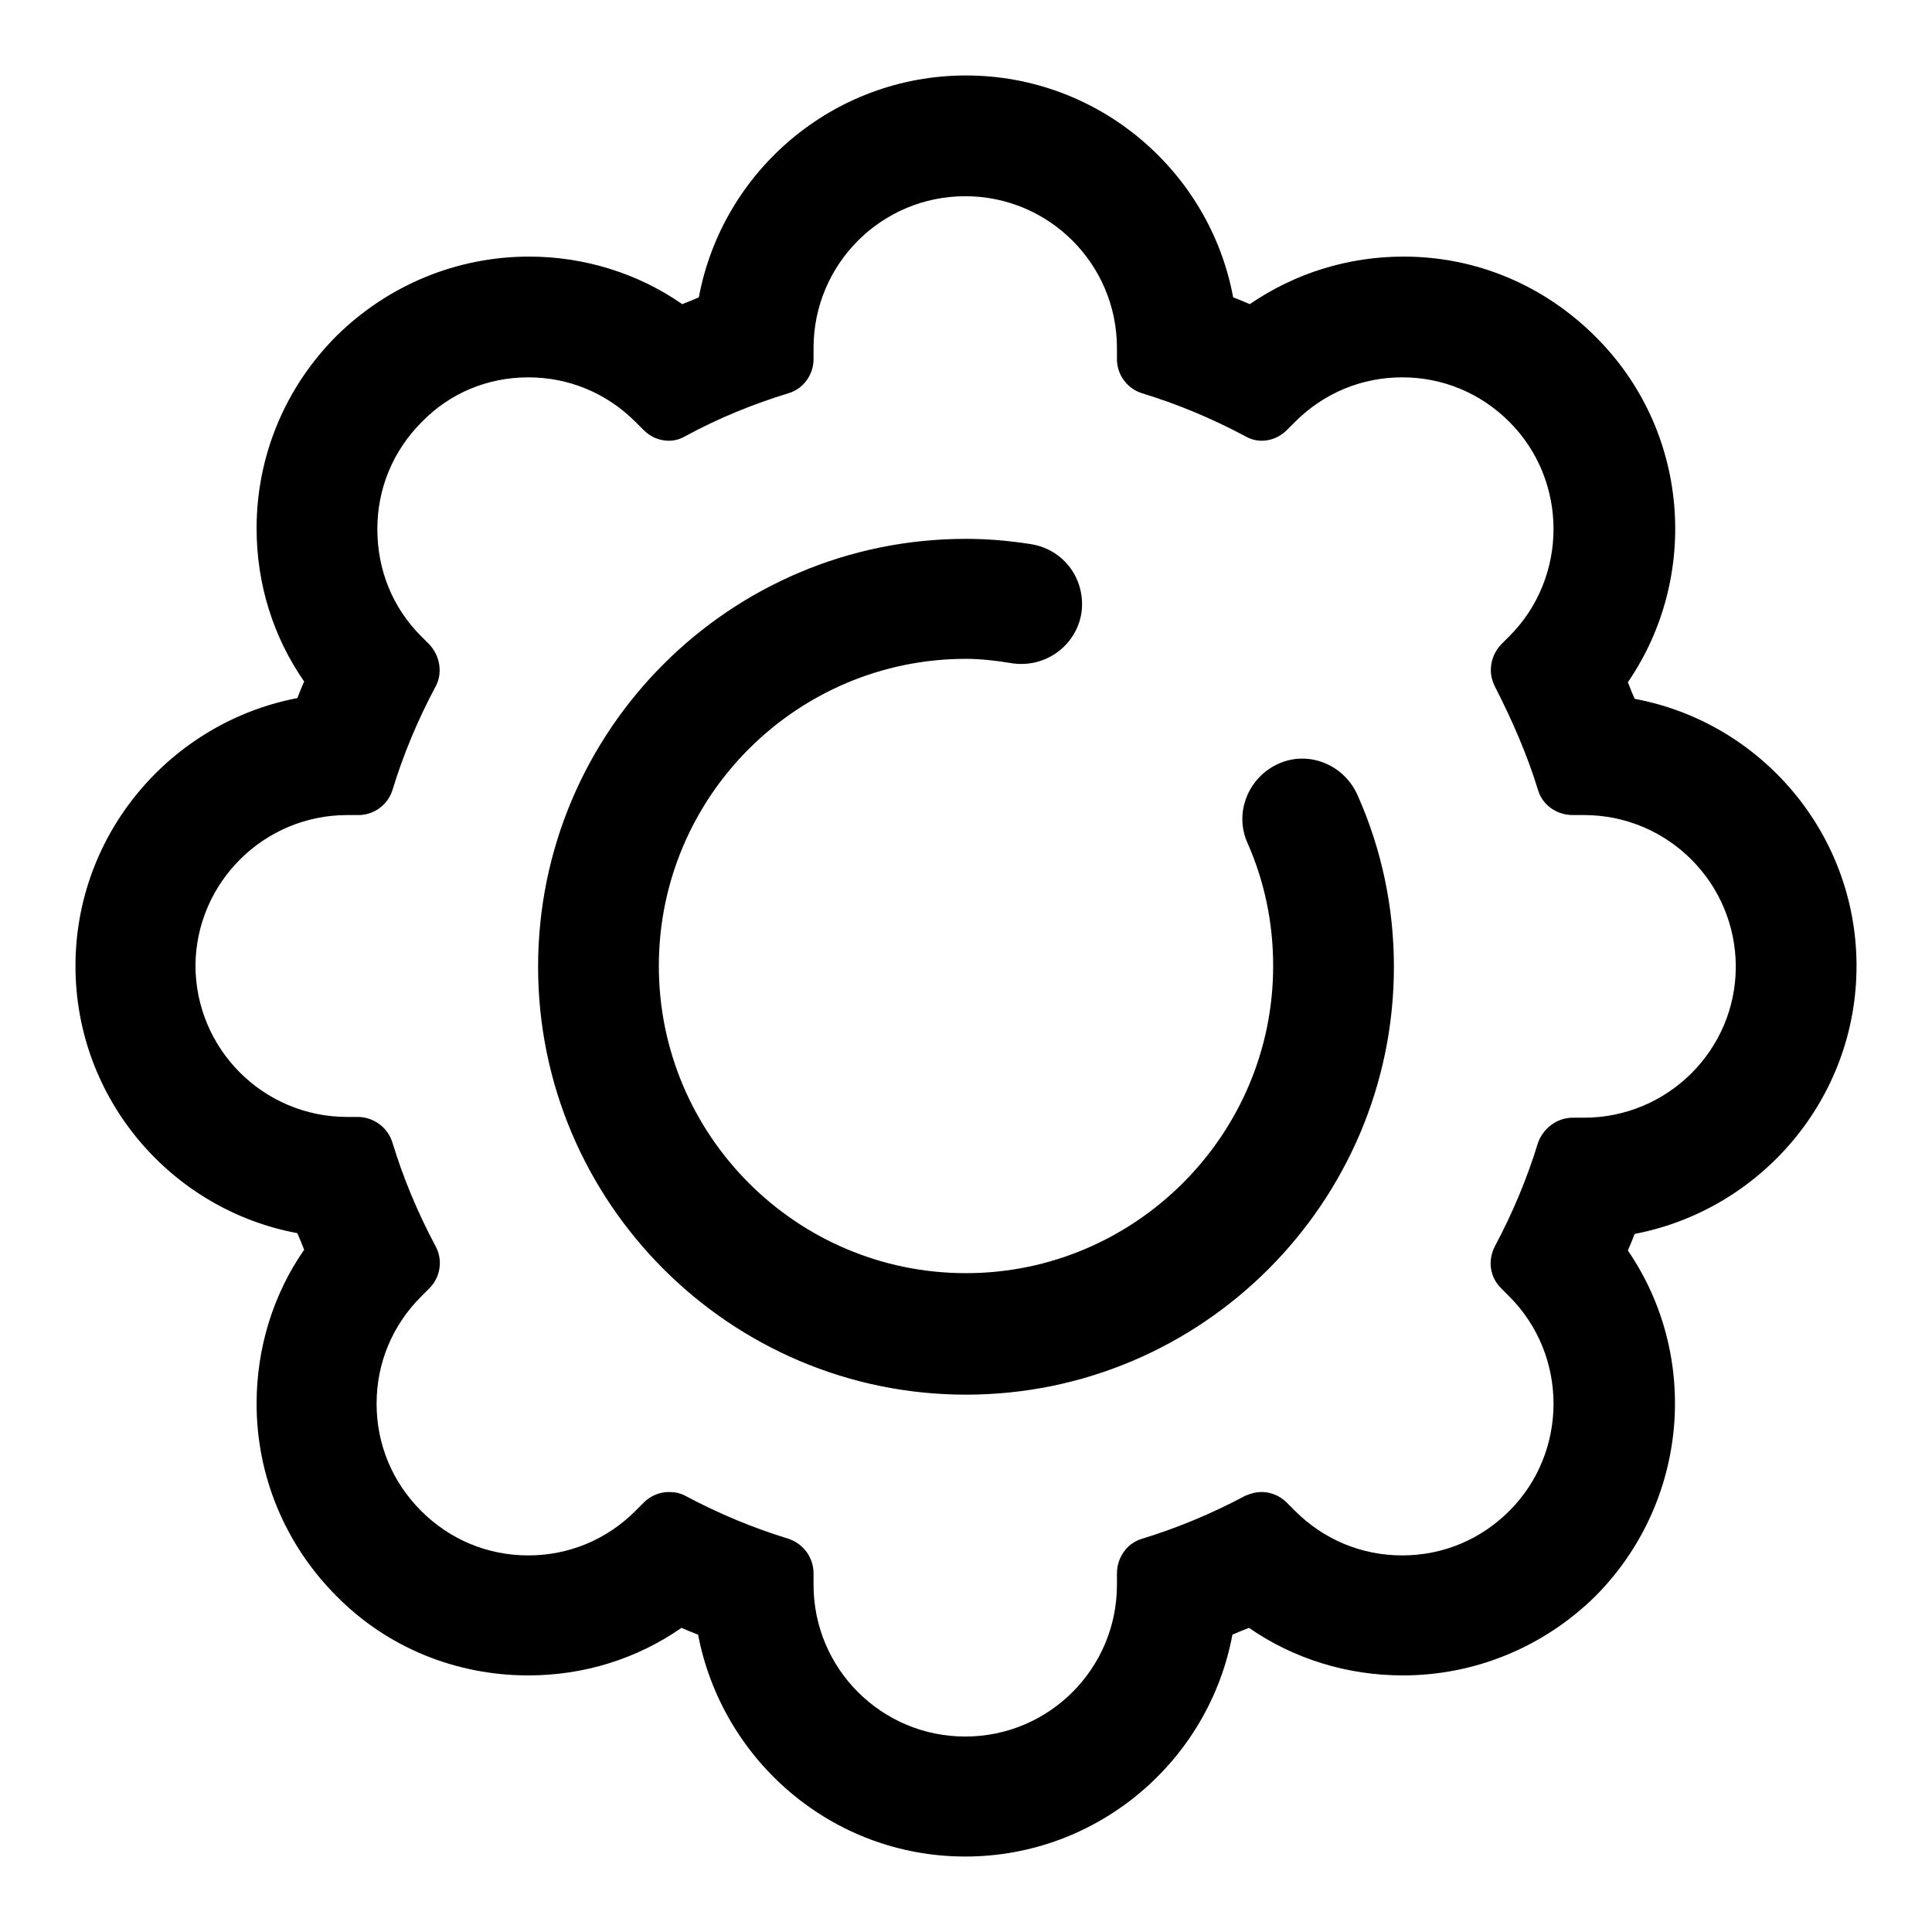
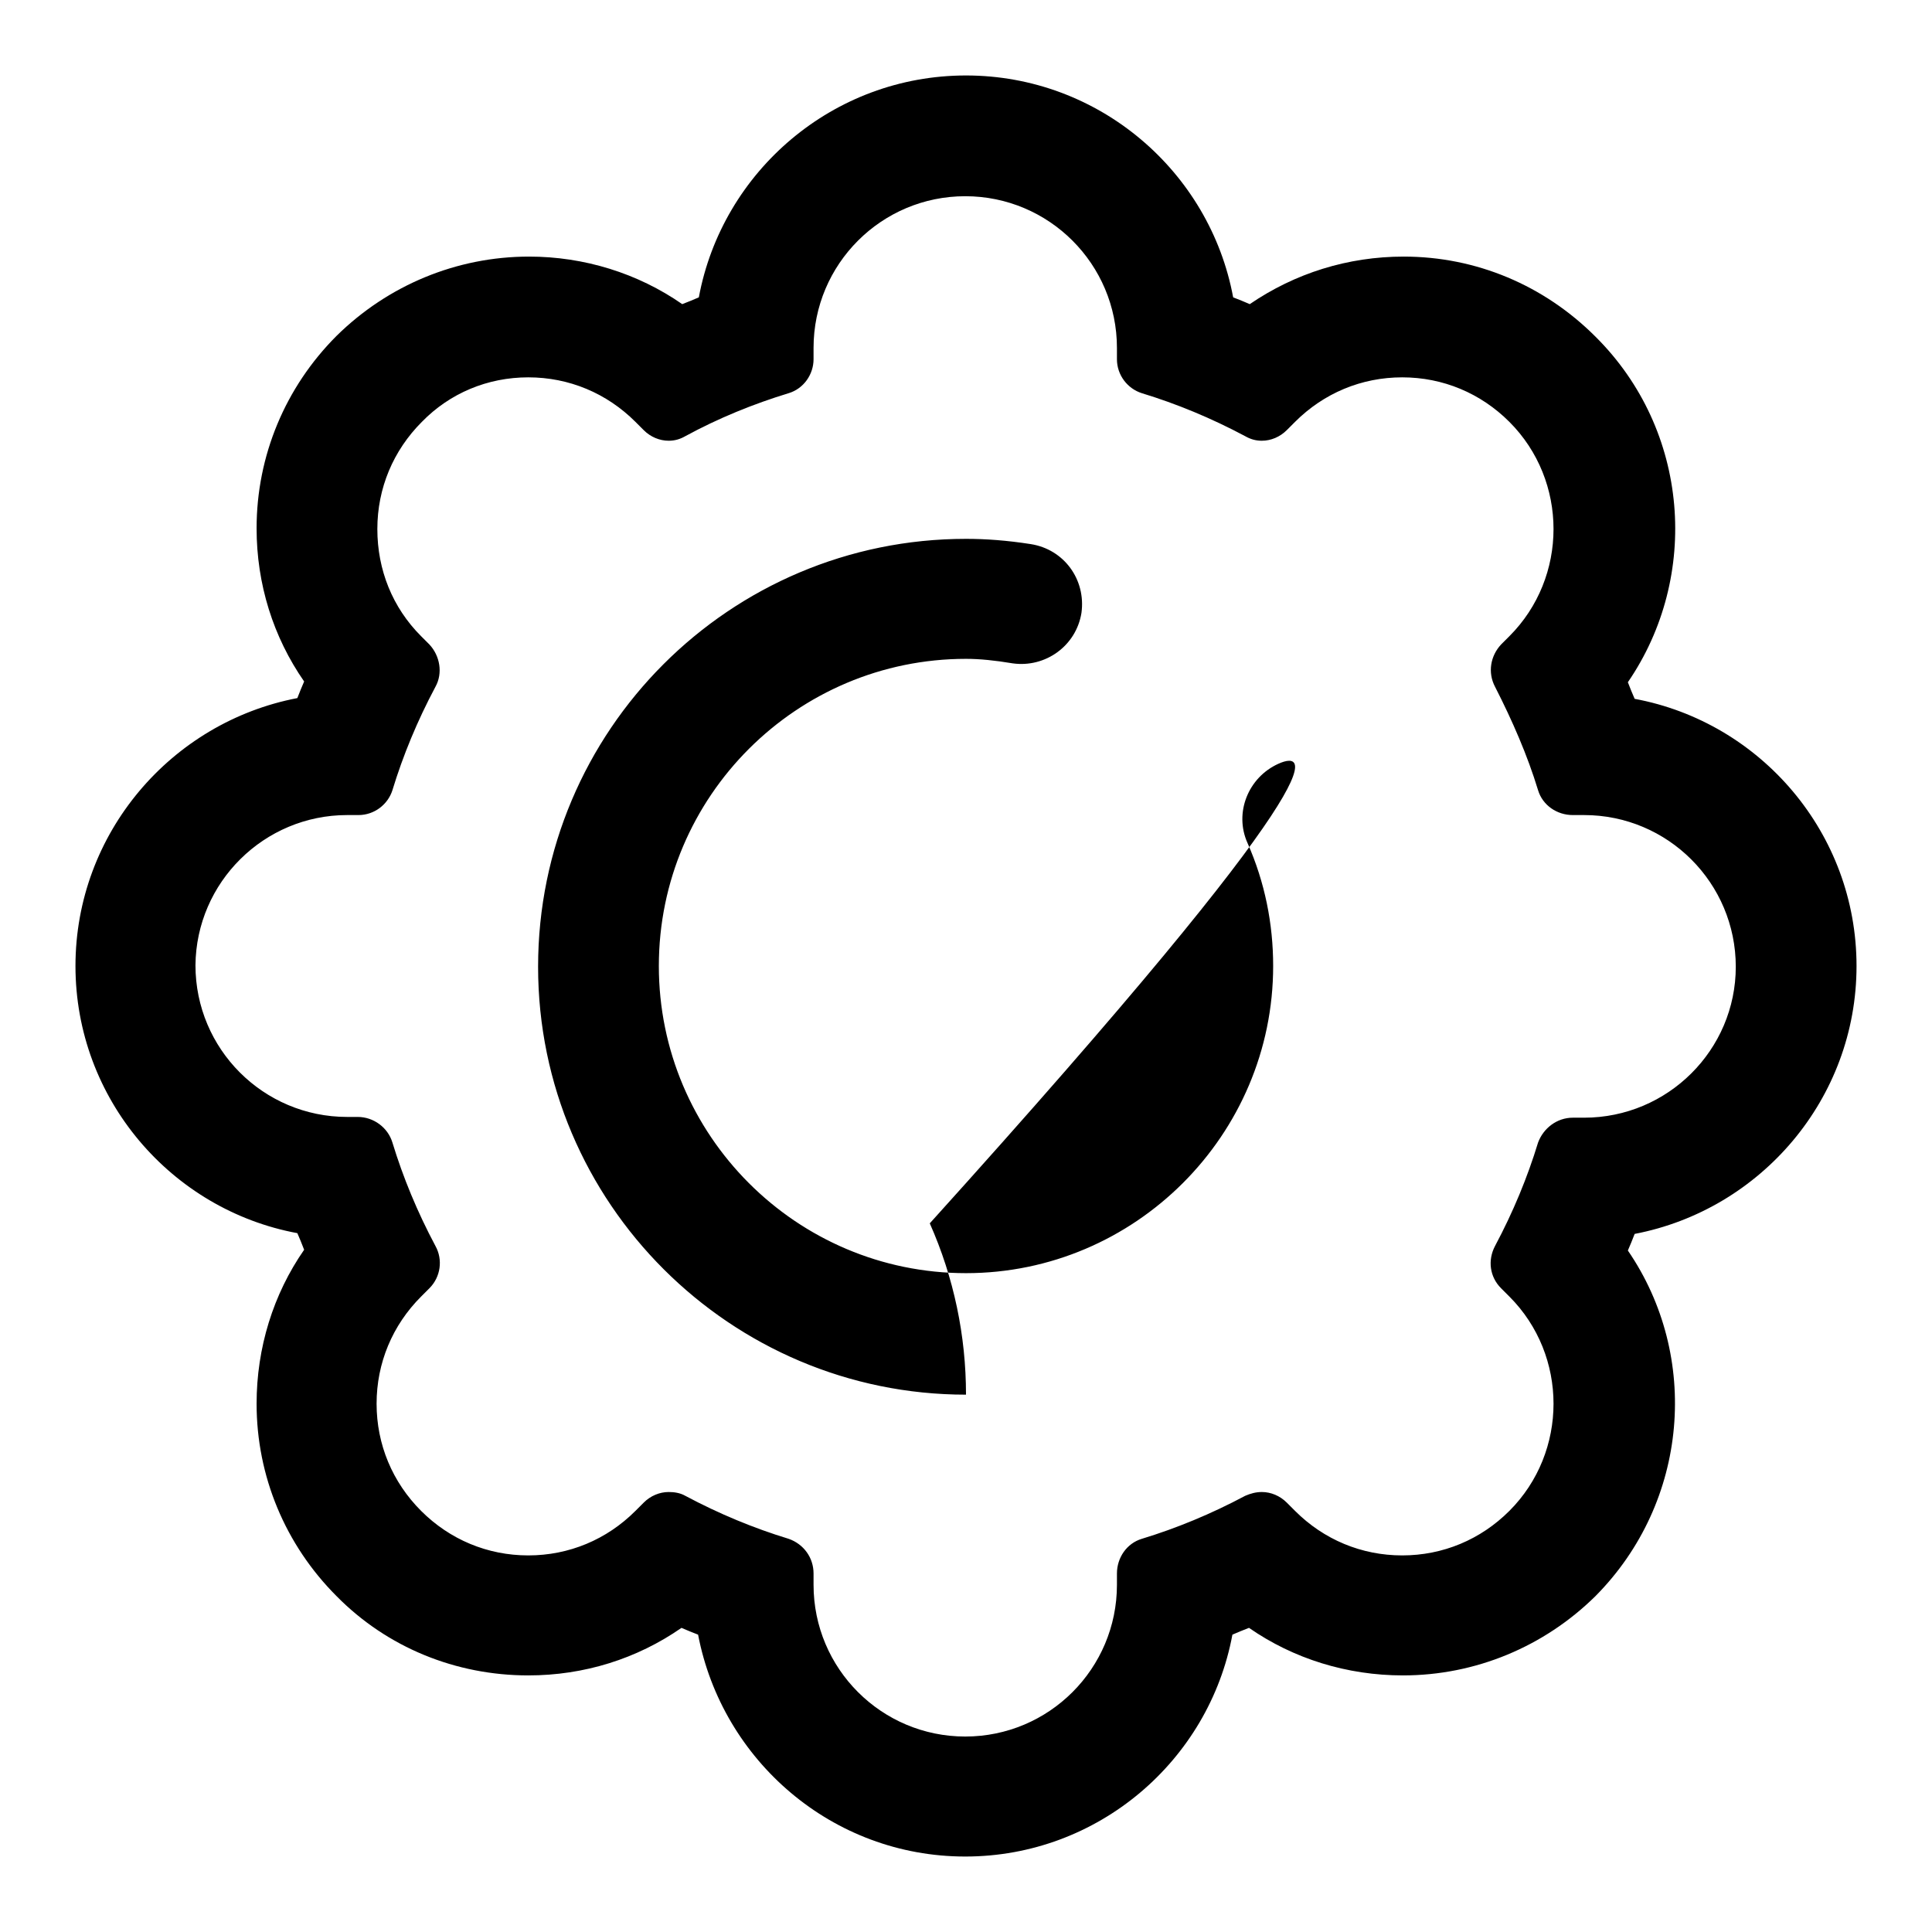
<svg xmlns="http://www.w3.org/2000/svg" version="1.1" x="0px" y="0px" viewBox="0 0 256 256" enable-background="new 0 0 256 256" xml:space="preserve">
  <g>
    <g>
-       <path fill="#000000" d="M246,128c0-17.6-12.7-32.3-29.4-35.4c-0.3-0.7-0.6-1.4-0.9-2.2c9.6-14,8.2-33.4-4.3-45.8C204.6,37.8,195.6,34,186,34c-7.4,0-14.4,2.2-20.4,6.3c-0.7-0.3-1.4-0.6-2.2-0.9C160.3,22.7,145.6,10,128,10S95.7,22.7,92.6,39.4c-0.7,0.3-1.4,0.6-2.2,0.9c-5.9-4.1-13-6.3-20.3-6.3c-9.6,0-18.7,3.8-25.5,10.5C37.8,51.3,34,60.4,34,70c0,7.4,2.2,14.4,6.3,20.3c-0.3,0.7-0.6,1.4-0.9,2.2C22.7,95.7,10,110.4,10,128s12.7,32.3,29.4,35.4c0.3,0.7,0.6,1.4,0.9,2.2c-4.1,5.9-6.3,13-6.3,20.4c0,9.6,3.8,18.7,10.6,25.5C51.3,218.3,60.4,222,70,222c7.4,0,14.4-2.2,20.3-6.3c0.7,0.3,1.4,0.6,2.2,0.9c3.2,16.7,17.8,29.4,35.4,29.4s32.3-12.7,35.4-29.4c0.7-0.3,1.4-0.6,2.2-0.9c5.9,4.1,13,6.3,20.4,6.3c9.6,0,18.7-3.8,25.5-10.5c12.4-12.5,13.9-31.8,4.3-45.8c0.3-0.7,0.6-1.4,0.9-2.2C233.3,160.3,246,145.6,246,128z M209.9,148.1h-1.5c-2.1,0-3.9,1.4-4.6,3.3c-1.4,4.6-3.3,9.2-5.7,13.7c-1,1.9-0.7,4.1,0.8,5.6l1.1,1.1c7.8,7.8,7.8,20.6,0,28.4c-3.8,3.8-8.8,5.9-14.2,5.9c-5.4,0-10.4-2.1-14.2-5.9l-1.1-1.1c-0.9-0.9-2.1-1.4-3.3-1.4c-0.8,0-1.5,0.2-2.2,0.5c-4.5,2.4-9.1,4.3-13.7,5.7c-2,0.6-3.3,2.5-3.3,4.6v1.5c0,11.1-9,20.1-20.1,20.1c-11.1,0-20.1-9-20.1-20.1v-1.5c0-2.1-1.3-3.9-3.3-4.6c-4.6-1.4-9.2-3.3-13.7-5.7c-0.7-0.4-1.5-0.5-2.2-0.5c-1.2,0-2.4,0.5-3.3,1.4l-1.1,1.1c-3.8,3.8-8.8,5.9-14.2,5.9c-5.4,0-10.4-2.1-14.2-5.9c-3.8-3.8-5.9-8.8-5.9-14.2c0-5.4,2.1-10.4,5.9-14.2l1.1-1.1c1.5-1.5,1.8-3.8,0.8-5.6c-2.4-4.5-4.3-9.1-5.7-13.7c-0.6-2-2.5-3.4-4.6-3.4H46c-11.1,0-20.1-9-20.1-20.1C26,116.9,35,108,46,108h1.5c2.1,0,3.9-1.4,4.5-3.3c1.4-4.6,3.3-9.2,5.7-13.7c1-1.8,0.6-4.1-0.8-5.6l-1.1-1.1C52,80.5,50,75.5,50,70.1c0-5.4,2.1-10.4,5.9-14.2C59.6,52.1,64.6,50,70,50s10.4,2.1,14.2,5.9l1.1,1.1c0.9,0.9,2.1,1.4,3.3,1.4c0.8,0,1.5-0.2,2.2-0.6c4.4-2.4,9.1-4.3,13.7-5.7c2-0.6,3.3-2.5,3.3-4.5v-1.5c0-11.1,9-20.1,20.1-20.1c11.1,0,20.1,9,20.1,20.1v1.5c0,2.1,1.4,3.9,3.3,4.5c4.6,1.4,9.2,3.3,13.7,5.7c0.7,0.4,1.4,0.6,2.2,0.6c1.2,0,2.4-0.5,3.3-1.4l1.1-1.1c3.8-3.8,8.8-5.9,14.2-5.9s10.4,2.1,14.2,5.9c7.8,7.8,7.8,20.6,0,28.4l-1.1,1.1c-1.4,1.5-1.8,3.7-0.8,5.6c2.3,4.5,4.3,9.1,5.7,13.7c0.6,2,2.5,3.3,4.6,3.3h1.5c11.1,0,20.1,9,20.1,20.1C230,139.1,221,148.1,209.9,148.1z M169.4,101.2c-4,1.8-5.9,6.5-4.1,10.5c2.3,5.2,3.4,10.7,3.4,16.3c0,22.4-18.3,40.7-40.7,40.7c-22.5,0-40.7-18.3-40.7-40.7c0-22.5,18.3-40.7,40.7-40.7c1.8,0,3.8,0.2,6.2,0.6c4.3,0.6,8.4-2.3,9.1-6.7c0.6-4.4-2.3-8.4-6.7-9.1c-3.2-0.5-6-0.7-8.6-0.7c-31.3,0-56.7,25.4-56.7,56.7c0,31.3,25.5,56.7,56.7,56.7c31.3,0,56.7-25.5,56.7-56.7c0-7.8-1.6-15.5-4.8-22.7C178.1,101.3,173.4,99.4,169.4,101.2z" />
+       <path fill="#000000" d="M246,128c0-17.6-12.7-32.3-29.4-35.4c-0.3-0.7-0.6-1.4-0.9-2.2c9.6-14,8.2-33.4-4.3-45.8C204.6,37.8,195.6,34,186,34c-7.4,0-14.4,2.2-20.4,6.3c-0.7-0.3-1.4-0.6-2.2-0.9C160.3,22.7,145.6,10,128,10S95.7,22.7,92.6,39.4c-0.7,0.3-1.4,0.6-2.2,0.9c-5.9-4.1-13-6.3-20.3-6.3c-9.6,0-18.7,3.8-25.5,10.5C37.8,51.3,34,60.4,34,70c0,7.4,2.2,14.4,6.3,20.3c-0.3,0.7-0.6,1.4-0.9,2.2C22.7,95.7,10,110.4,10,128s12.7,32.3,29.4,35.4c0.3,0.7,0.6,1.4,0.9,2.2c-4.1,5.9-6.3,13-6.3,20.4c0,9.6,3.8,18.7,10.6,25.5C51.3,218.3,60.4,222,70,222c7.4,0,14.4-2.2,20.3-6.3c0.7,0.3,1.4,0.6,2.2,0.9c3.2,16.7,17.8,29.4,35.4,29.4s32.3-12.7,35.4-29.4c0.7-0.3,1.4-0.6,2.2-0.9c5.9,4.1,13,6.3,20.4,6.3c9.6,0,18.7-3.8,25.5-10.5c12.4-12.5,13.9-31.8,4.3-45.8c0.3-0.7,0.6-1.4,0.9-2.2C233.3,160.3,246,145.6,246,128z M209.9,148.1h-1.5c-2.1,0-3.9,1.4-4.6,3.3c-1.4,4.6-3.3,9.2-5.7,13.7c-1,1.9-0.7,4.1,0.8,5.6l1.1,1.1c7.8,7.8,7.8,20.6,0,28.4c-3.8,3.8-8.8,5.9-14.2,5.9c-5.4,0-10.4-2.1-14.2-5.9l-1.1-1.1c-0.9-0.9-2.1-1.4-3.3-1.4c-0.8,0-1.5,0.2-2.2,0.5c-4.5,2.4-9.1,4.3-13.7,5.7c-2,0.6-3.3,2.5-3.3,4.6v1.5c0,11.1-9,20.1-20.1,20.1c-11.1,0-20.1-9-20.1-20.1v-1.5c0-2.1-1.3-3.9-3.3-4.6c-4.6-1.4-9.2-3.3-13.7-5.7c-0.7-0.4-1.5-0.5-2.2-0.5c-1.2,0-2.4,0.5-3.3,1.4l-1.1,1.1c-3.8,3.8-8.8,5.9-14.2,5.9c-5.4,0-10.4-2.1-14.2-5.9c-3.8-3.8-5.9-8.8-5.9-14.2c0-5.4,2.1-10.4,5.9-14.2l1.1-1.1c1.5-1.5,1.8-3.8,0.8-5.6c-2.4-4.5-4.3-9.1-5.7-13.7c-0.6-2-2.5-3.4-4.6-3.4H46c-11.1,0-20.1-9-20.1-20.1C26,116.9,35,108,46,108h1.5c2.1,0,3.9-1.4,4.5-3.3c1.4-4.6,3.3-9.2,5.7-13.7c1-1.8,0.6-4.1-0.8-5.6l-1.1-1.1C52,80.5,50,75.5,50,70.1c0-5.4,2.1-10.4,5.9-14.2C59.6,52.1,64.6,50,70,50s10.4,2.1,14.2,5.9l1.1,1.1c0.9,0.9,2.1,1.4,3.3,1.4c0.8,0,1.5-0.2,2.2-0.6c4.4-2.4,9.1-4.3,13.7-5.7c2-0.6,3.3-2.5,3.3-4.5v-1.5c0-11.1,9-20.1,20.1-20.1c11.1,0,20.1,9,20.1,20.1v1.5c0,2.1,1.4,3.9,3.3,4.5c4.6,1.4,9.2,3.3,13.7,5.7c0.7,0.4,1.4,0.6,2.2,0.6c1.2,0,2.4-0.5,3.3-1.4l1.1-1.1c3.8-3.8,8.8-5.9,14.2-5.9s10.4,2.1,14.2,5.9c7.8,7.8,7.8,20.6,0,28.4l-1.1,1.1c-1.4,1.5-1.8,3.7-0.8,5.6c2.3,4.5,4.3,9.1,5.7,13.7c0.6,2,2.5,3.3,4.6,3.3h1.5c11.1,0,20.1,9,20.1,20.1C230,139.1,221,148.1,209.9,148.1z M169.4,101.2c-4,1.8-5.9,6.5-4.1,10.5c2.3,5.2,3.4,10.7,3.4,16.3c0,22.4-18.3,40.7-40.7,40.7c-22.5,0-40.7-18.3-40.7-40.7c0-22.5,18.3-40.7,40.7-40.7c1.8,0,3.8,0.2,6.2,0.6c4.3,0.6,8.4-2.3,9.1-6.7c0.6-4.4-2.3-8.4-6.7-9.1c-3.2-0.5-6-0.7-8.6-0.7c-31.3,0-56.7,25.4-56.7,56.7c0,31.3,25.5,56.7,56.7,56.7c0-7.8-1.6-15.5-4.8-22.7C178.1,101.3,173.4,99.4,169.4,101.2z" />
    </g>
  </g>
</svg>